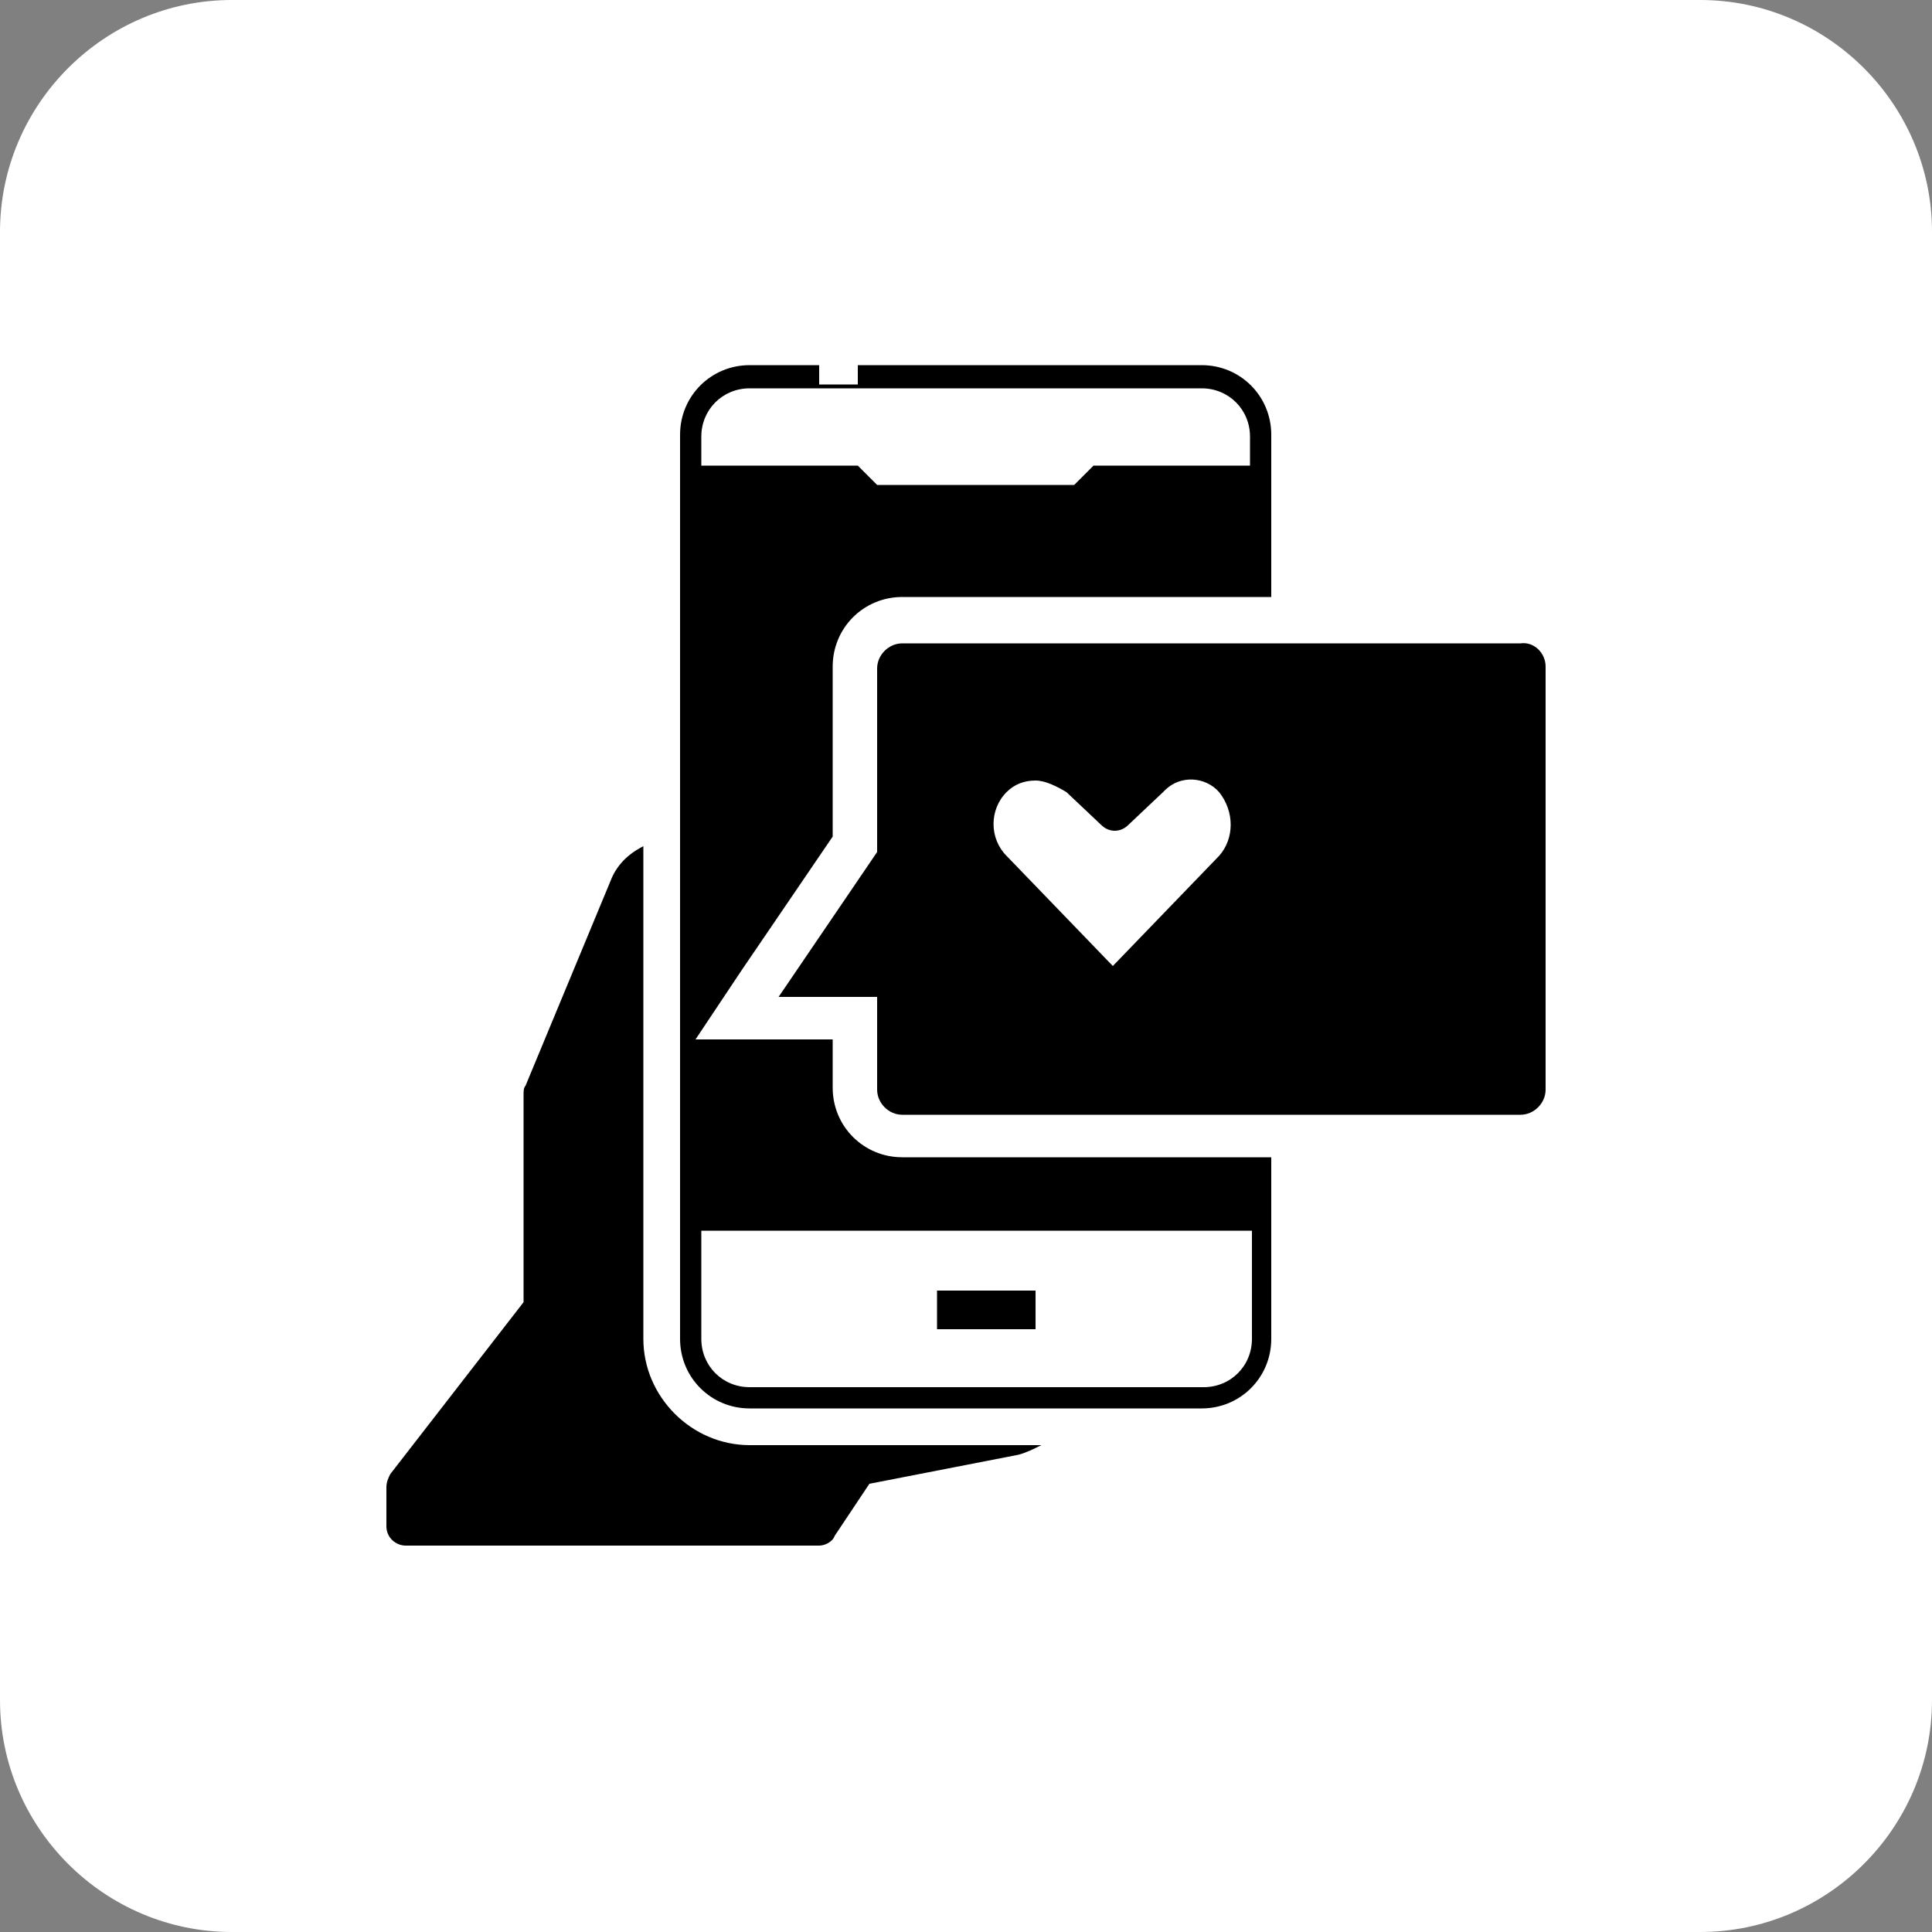
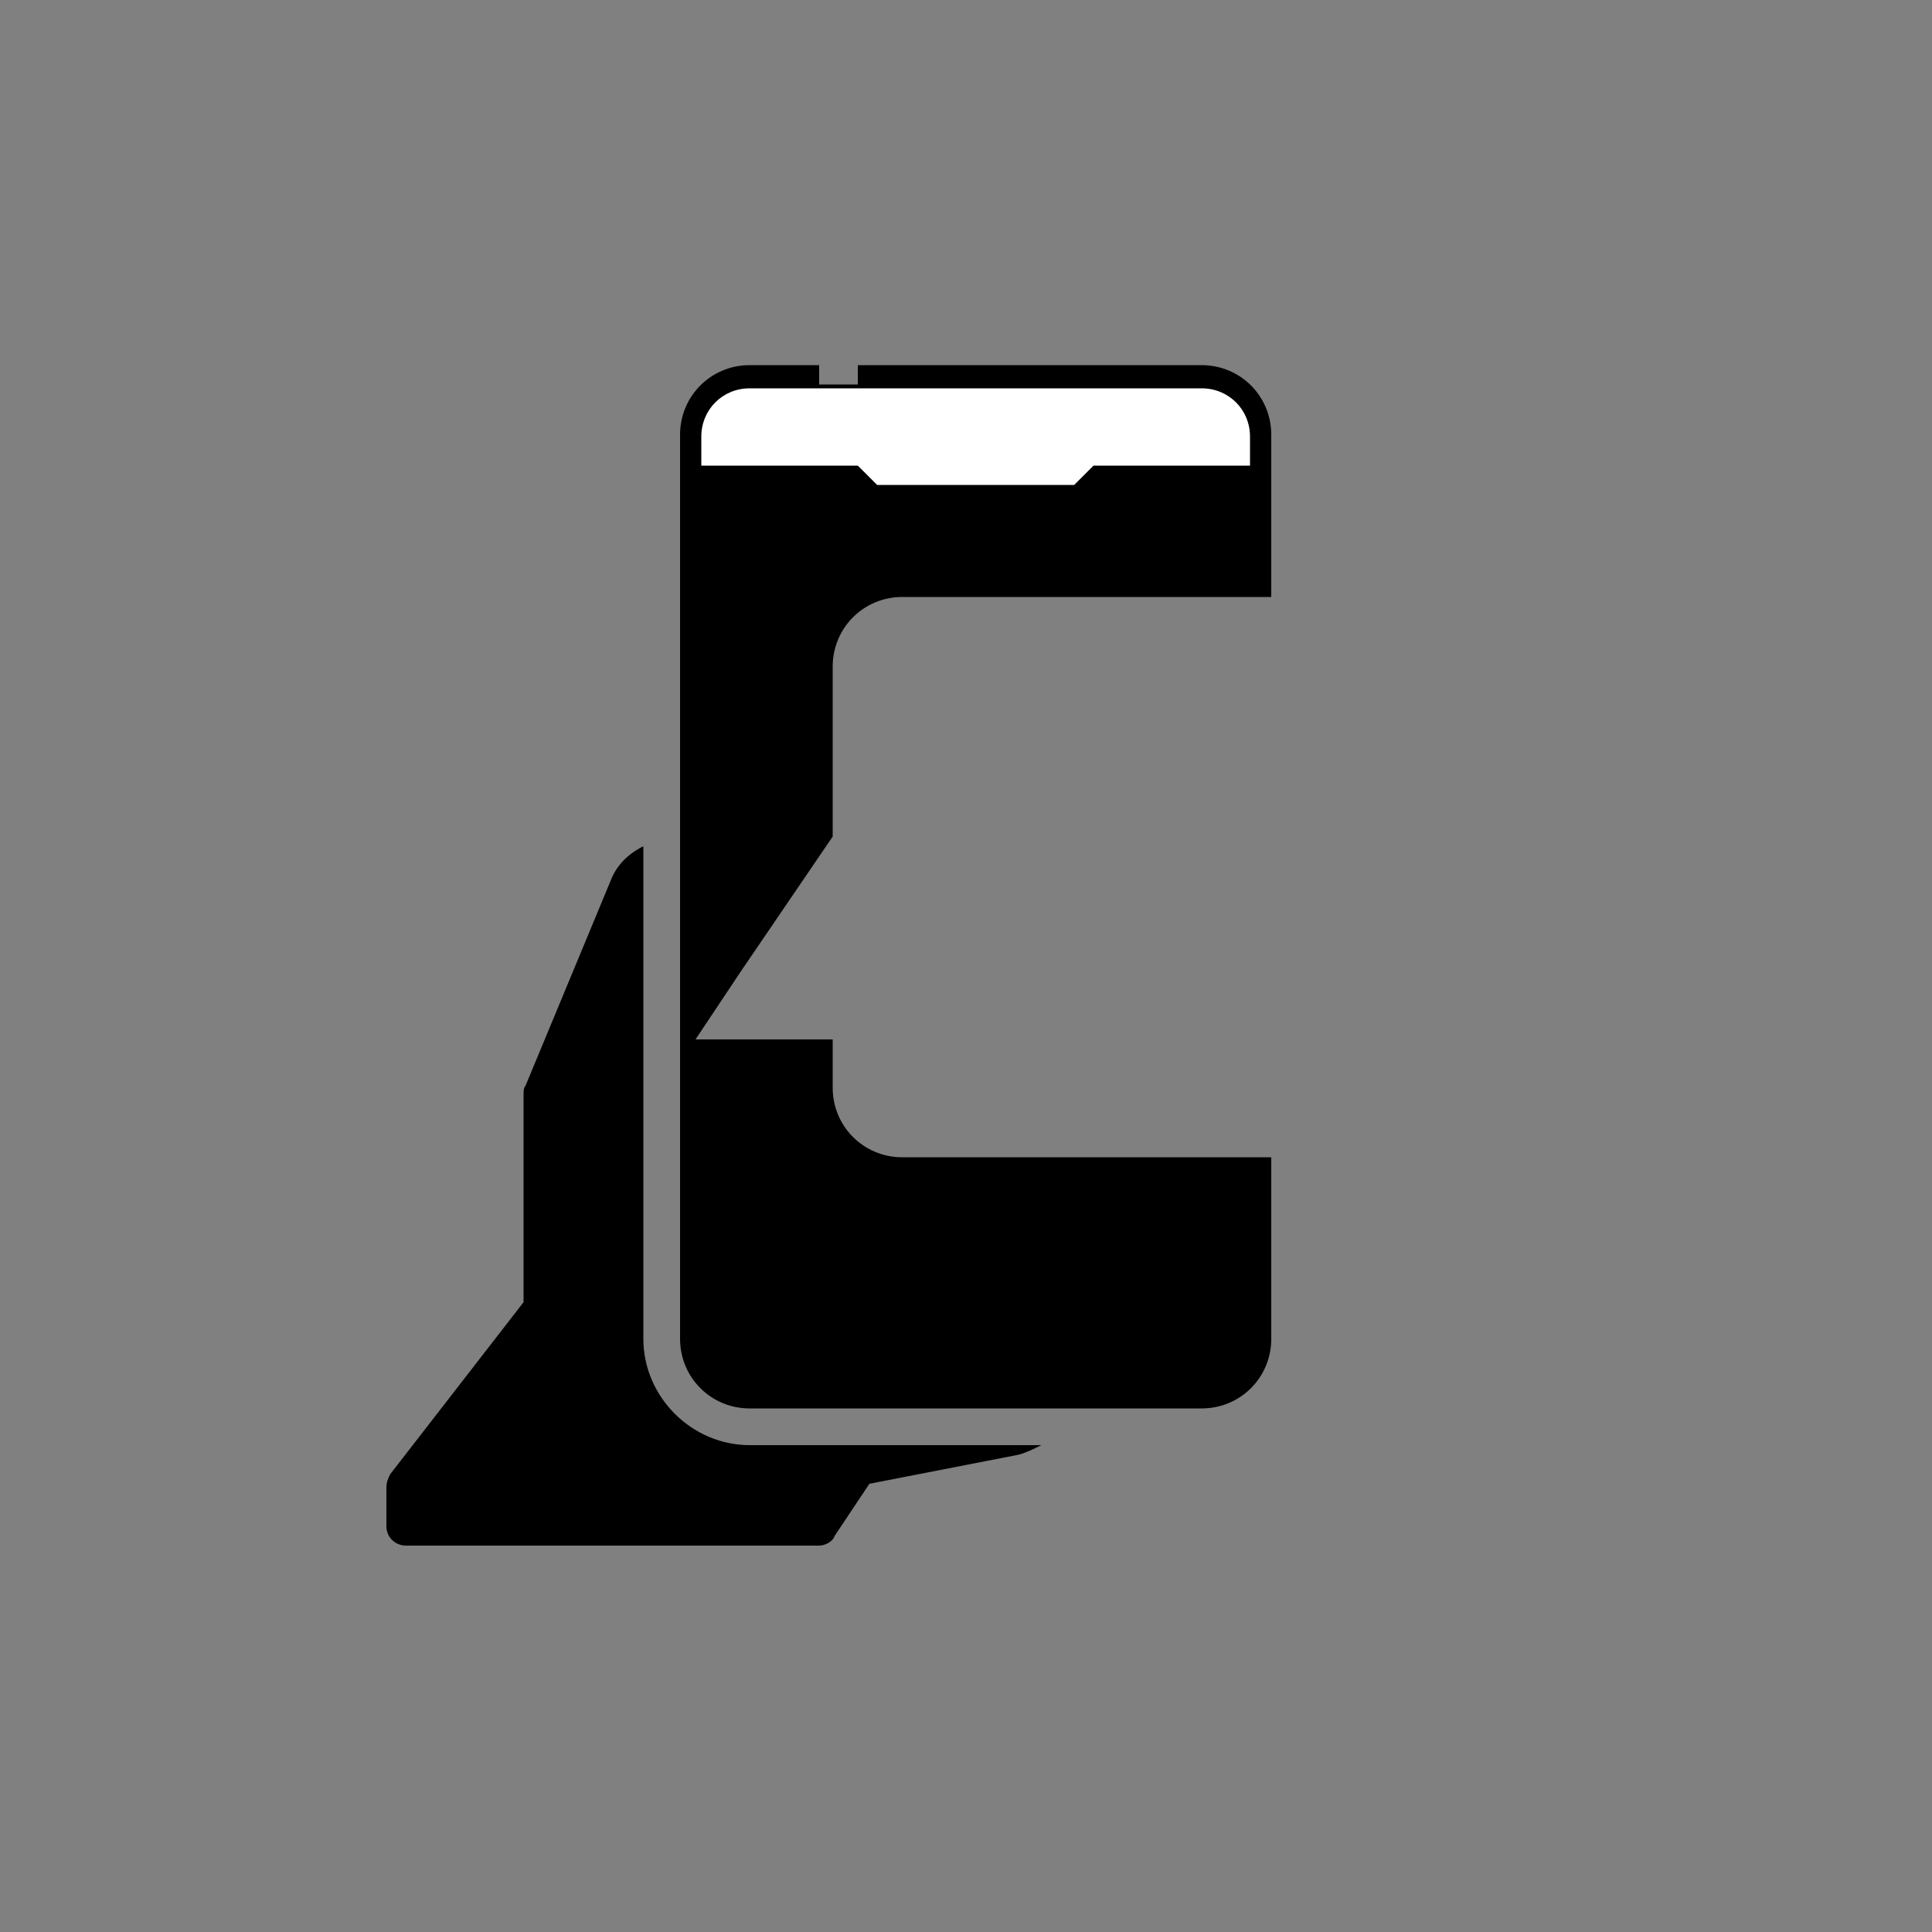
<svg xmlns="http://www.w3.org/2000/svg" version="1.1" id="Layer_1" x="0px" y="0px" viewBox="0 0 100 100" style="enable-background:new 0 0 100 100;" xml:space="preserve" fill="#fff">
  <rect x="0" y="0" width="100" height="100" fill="#808080" stroke="none" />
  <style type="text/css">
	.st0{fill:#000;}
	.st1{fill:#fff;}
</style>
-   <path d="M12,0h76c6.6,0,12,5.4,12,12v76c0,6.6-5.4,12-12,12H12c-6.6,0-12-5.4-12-12V12C0,5.4,5.4,0,12,0z" />
  <g>
    <path class="st0" d="M65.8,59.9H46.7c-2,0-3.6-1.6-3.6-3.6v-2.5h-2.8H36l2.4-3.6l4.7-6.9v-8.8c0-2,1.6-3.6,3.6-3.6h19.1v-0.8h0   v-7.6c0-2-1.6-3.6-3.6-3.6H44.4v1h-2v-1h-3.6c-2,0-3.6,1.6-3.6,3.6v46.8c0,2,1.6,3.6,3.6,3.6h23.4c2,0,3.6-1.6,3.6-3.6v-8.6h0V59.9   z" />
-     <path d="M36.3,63.7h28.5v5.6c0,1.4-1.1,2.5-2.5,2.5H38.8c-1.4,0-2.5-1.1-2.5-2.5V63.7z" />
    <path class="st0" d="M48.5,66.8h5.1v2h-5.1V66.8z" />
    <path d="M64.7,24.1h-8.1l-1,1H45.4l-1-1h-8.1v-1.5c0-1.4,1.1-2.5,2.5-2.5h23.4c1.4,0,2.5,1.1,2.5,2.5V24.1z" />
    <path class="st0" d="M50.1,74.8L50.1,74.8l-11.3,0c-3,0-5.5-2.5-5.5-5.5V45c0,0,0,0,0,0l0-1.2c-0.8,0.4-1.4,1-1.7,1.8l-4.4,10.6   c-0.1,0.1-0.1,0.3-0.1,0.4v10.8l-6.9,8.9C20.1,76.5,20,76.7,20,77v2c0,0.6,0.5,1,1,1h21.4c0.3,0,0.7-0.2,0.8-0.5l1.8-2.7l7.7-1.5   c0.4-0.1,0.8-0.3,1.2-0.5L50.1,74.8z" />
-     <path class="st0" d="M80,34.5v21.9c0,0.7-0.6,1.3-1.3,1.3h-32c-0.7,0-1.3-0.6-1.3-1.3v-4.8h-5.1l5.1-7.5v-9.5   c0-0.7,0.6-1.3,1.3-1.3h32C79.4,33.2,80,33.8,80,34.5z" />
-     <path class="st1" d="M63.9,40.3c-1.1-1.2-3-1.3-4.2-0.2c-0.1,0.1-0.1,0.1-0.2,0.2L57.7,42l-1.8-1.7c-1.1-1.2-3-1.3-4.2-0.2   c-0.1,0.1-0.1,0.1-0.2,0.2c-1.2,1.3-1.2,3.4,0,4.7l6.2,6.5l6.2-6.5C65.1,43.7,65.1,41.6,63.9,40.3L63.9,40.3z" />
-     <path d="M57.6,52.6c-0.3,0-0.5-0.1-0.7-0.3l-6.2-6.5c-1.6-1.7-1.6-4.4,0-6.1c1.5-1.6,4-1.7,5.7-0.2c0.1,0.1,0.1,0.1,0.2,0.2l1.1,1   l1.1-1c1.5-1.6,4.1-1.7,5.7-0.2c0.1,0.1,0.1,0.1,0.2,0.2c1.6,1.7,1.6,4.4,0,6.1l-6.2,6.5C58.1,52.4,57.9,52.6,57.6,52.6z    M53.6,40.4c-0.6,0-1.1,0.2-1.5,0.6c-0.9,0.9-0.9,2.4,0,3.3l5.5,5.7l5.5-5.7c0.8-0.9,0.8-2.3,0-3.3c-0.7-0.8-2-0.9-2.8-0.1   c0,0-0.1,0.1-0.1,0.1c0,0,0,0,0,0l-1.8,1.7c-0.4,0.4-1,0.4-1.4,0l-1.8-1.7c0,0,0,0,0,0C54.7,40.7,54.1,40.4,53.6,40.4L53.6,40.4z    M72.9,51.5h-2V43c-1.6,1.3-2.9,1.4-3.1,1.4v-2h0c0.1,0,1.6-0.1,3.2-2.6c0.3-0.5,0.9-0.6,1.4-0.3c0.3,0.2,0.5,0.5,0.5,0.8V51.5z" fill="#000" />
  </g>
</svg>